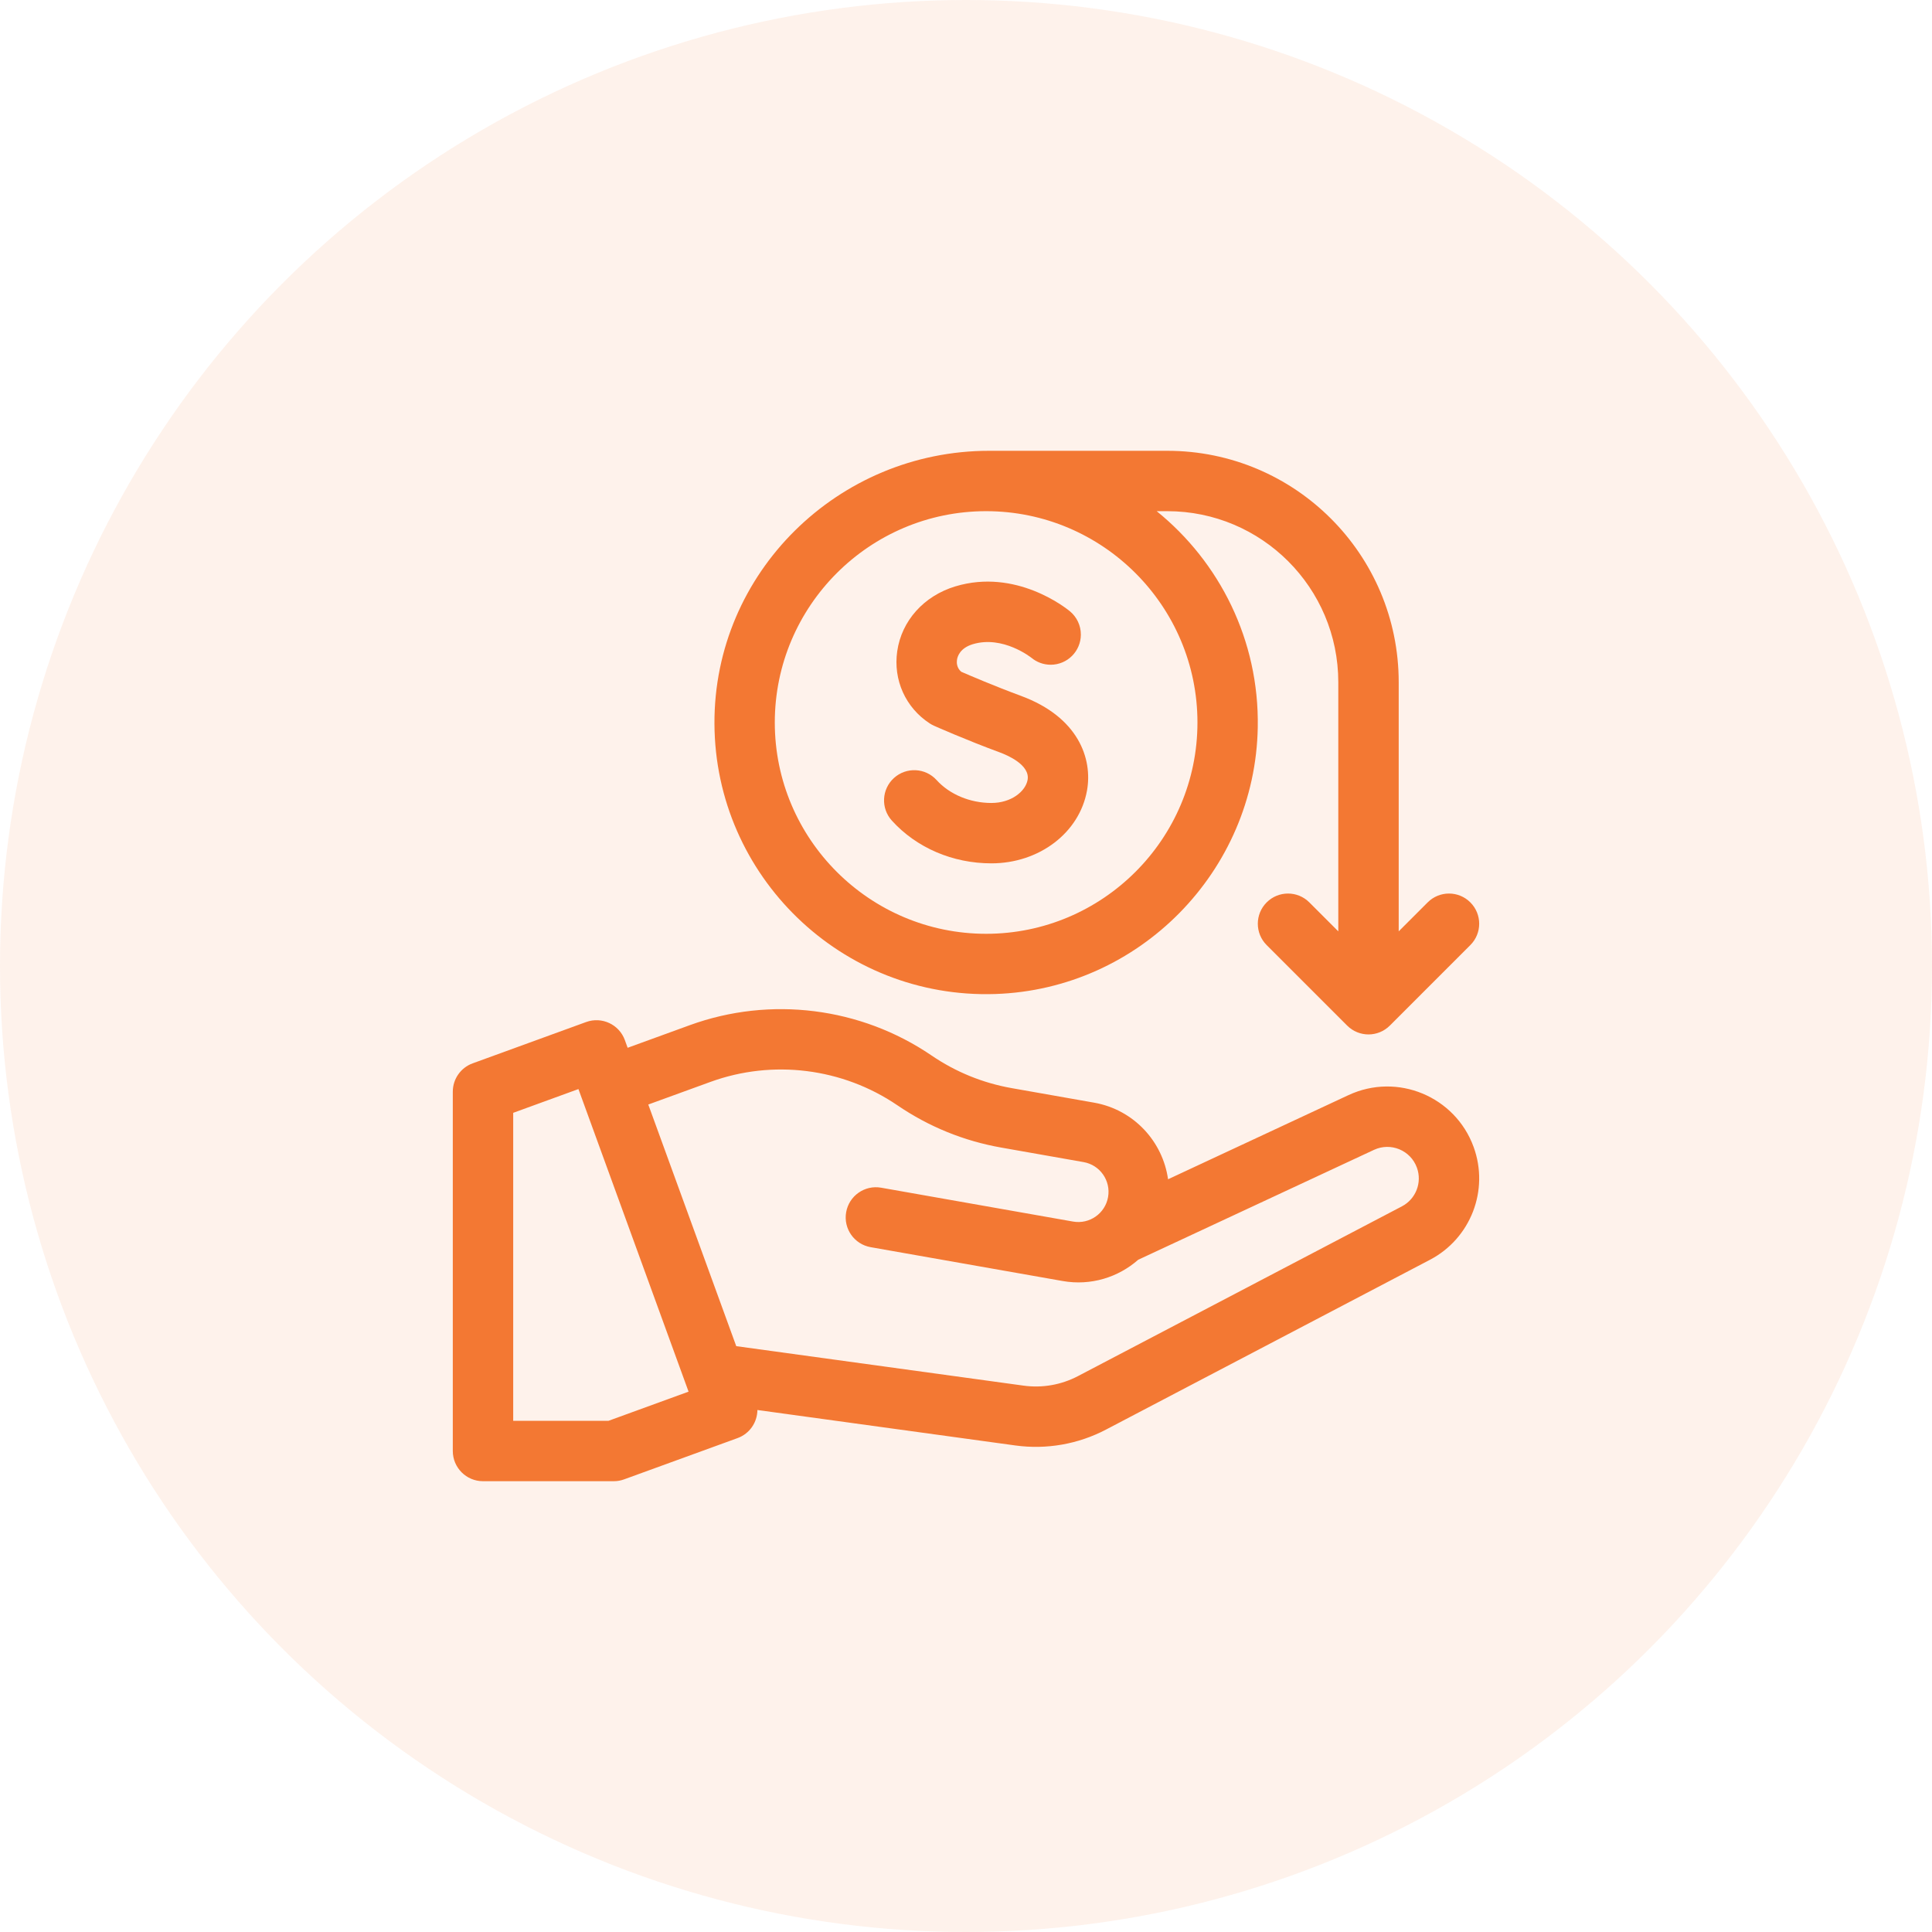
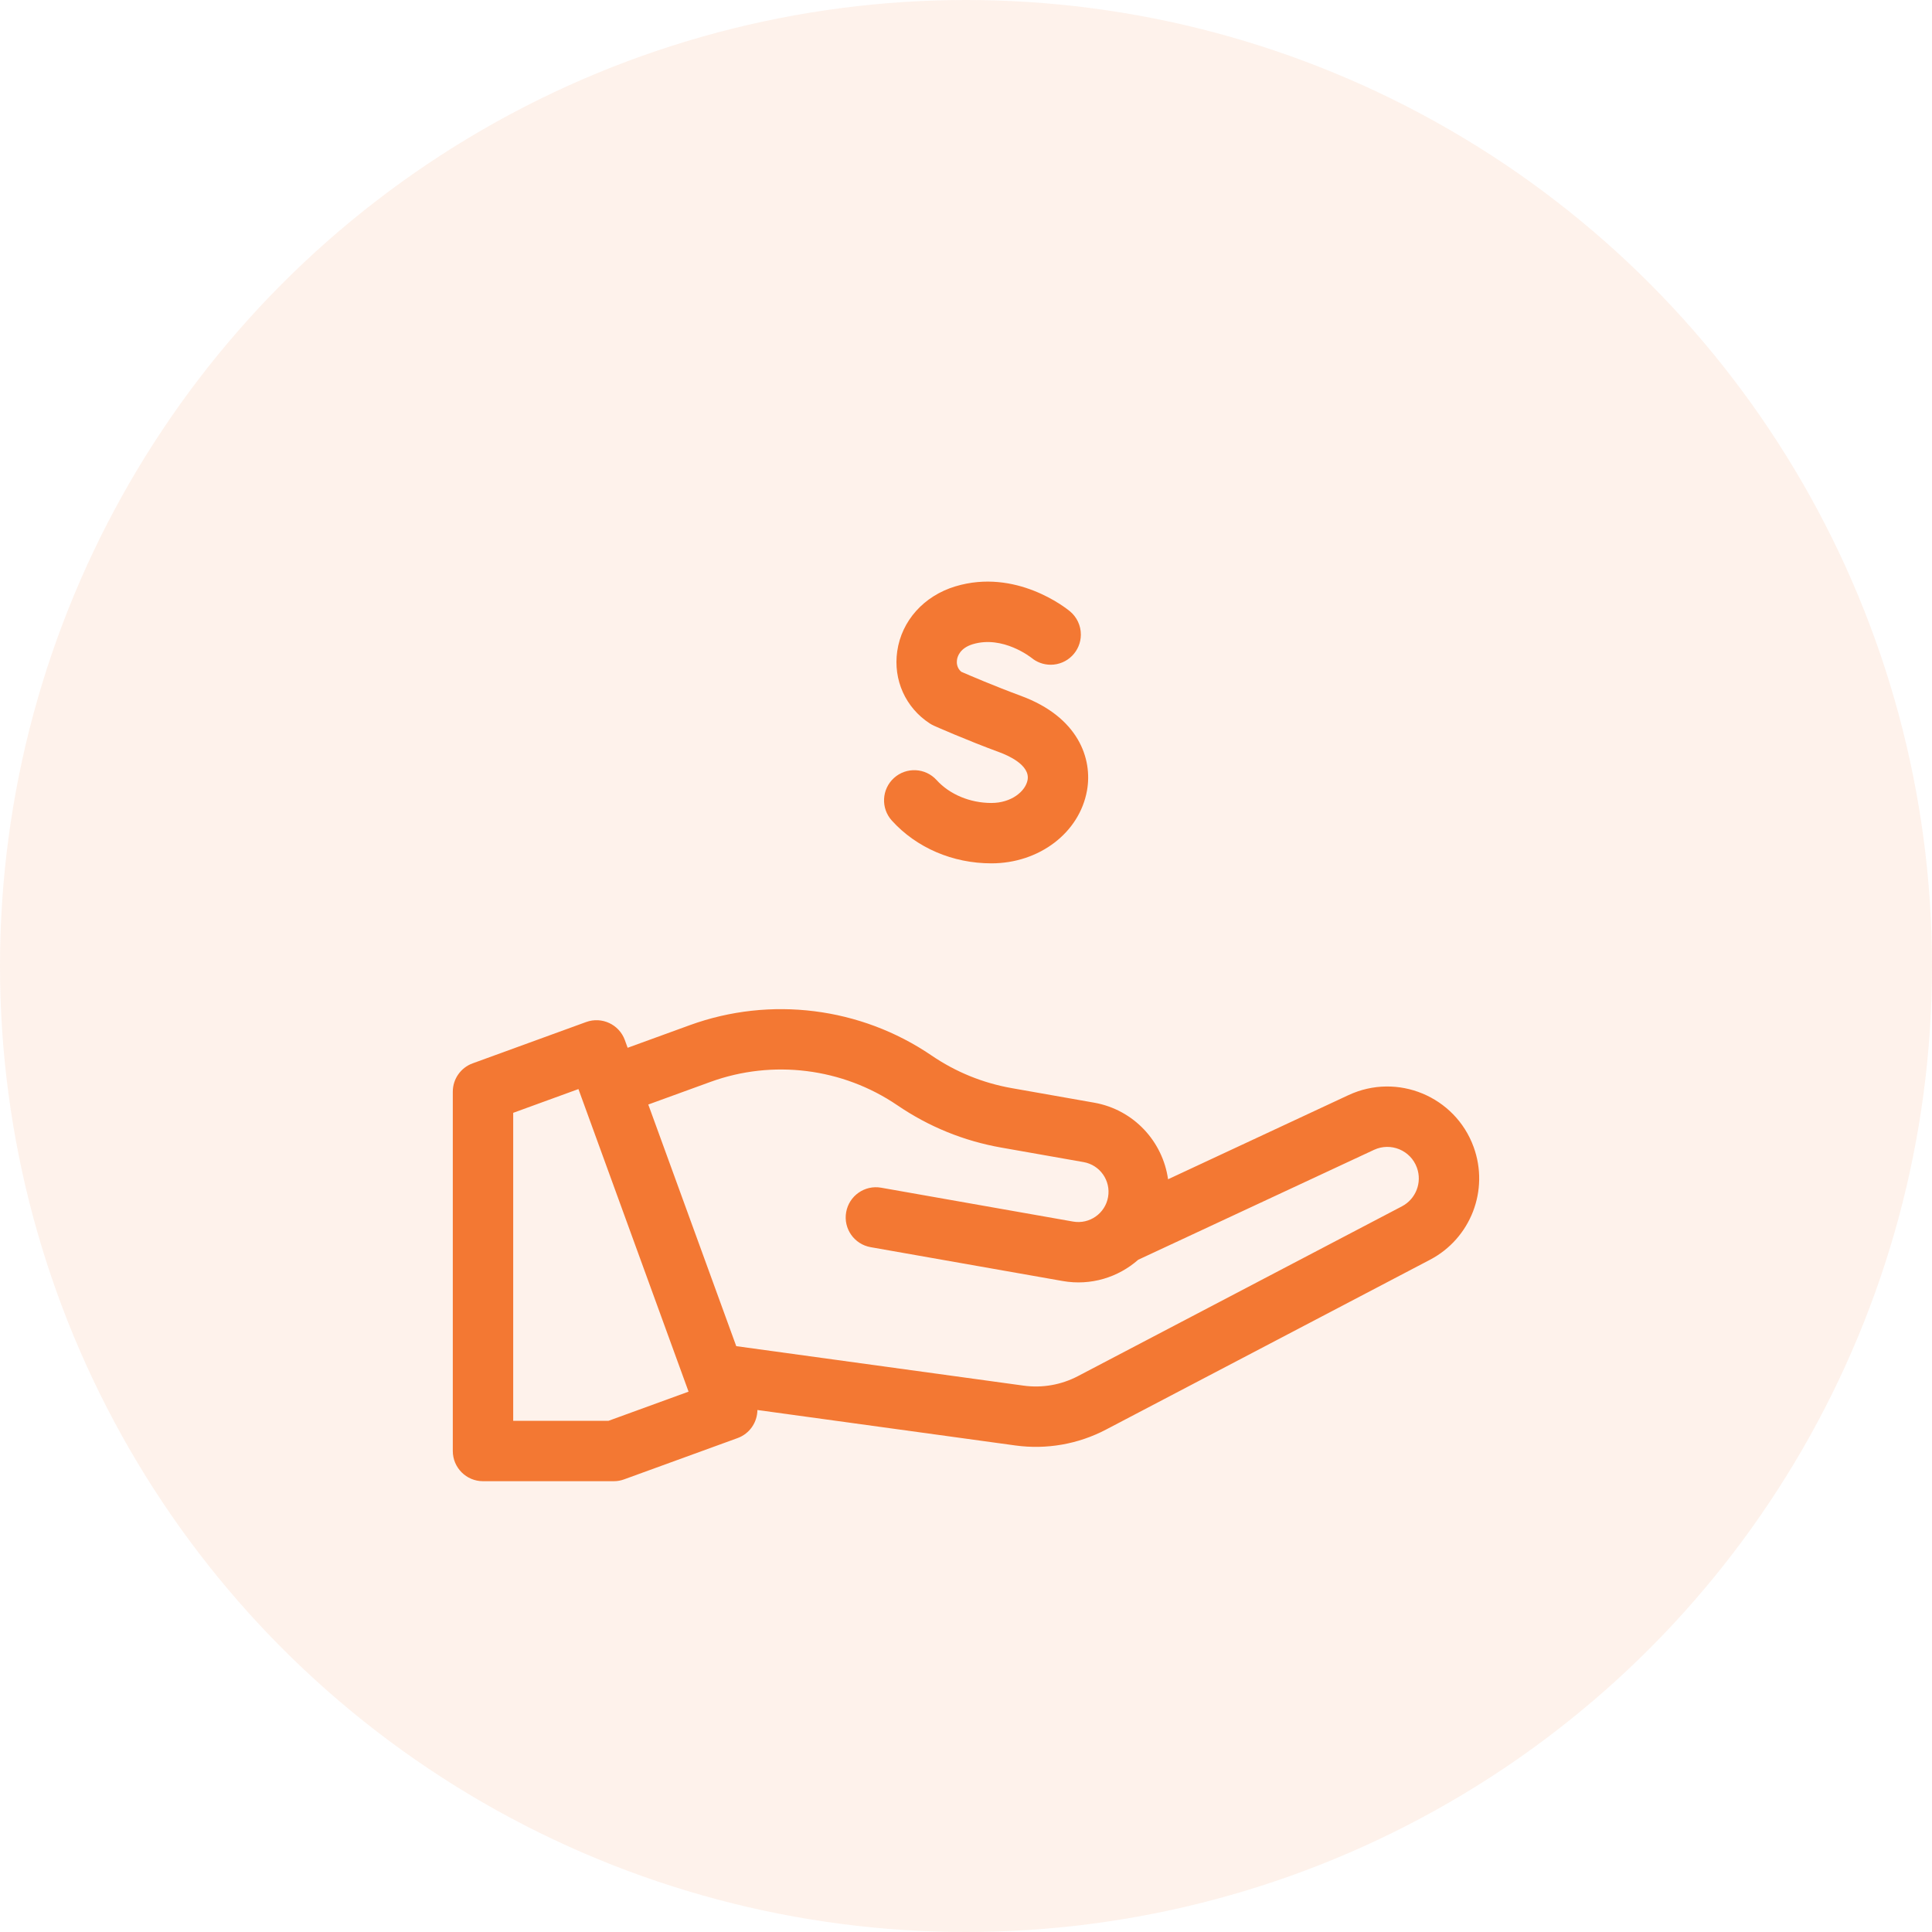
<svg xmlns="http://www.w3.org/2000/svg" width="60" height="60" viewBox="0 0 60 60" fill="none">
  <circle opacity="0.1" cx="30" cy="30" r="30" fill="#F37833" />
  <g clip-path="url(#clip0_1287_17713)">
    <g clip-path="url(#clip1_1287_17713)">
      <path d="M30.788 26.812C32.275 26.812 33.524 25.861 33.758 24.55C33.935 23.56 33.489 22.269 31.71 21.612C30.879 21.305 30.104 20.972 29.852 20.862C29.704 20.736 29.709 20.565 29.72 20.493C29.735 20.386 29.814 20.126 30.212 20.006C31.148 19.724 32.024 20.422 32.032 20.429L32.027 20.424L32.027 20.424C32.19 20.561 32.4 20.644 32.63 20.644C33.148 20.644 33.567 20.224 33.567 19.707C33.567 19.419 33.437 19.161 33.233 18.989L33.233 18.989C33.232 18.988 33.229 18.986 33.227 18.984C33.227 18.983 33.226 18.983 33.226 18.983C33.095 18.875 31.547 17.645 29.671 18.21C28.693 18.505 28 19.277 27.864 20.226C27.736 21.118 28.123 21.977 28.873 22.466C28.915 22.493 28.958 22.517 29.003 22.537C29.043 22.555 29.992 22.977 31.061 23.371C31.282 23.453 31.996 23.755 31.913 24.22C31.849 24.573 31.412 24.937 30.788 24.937C30.127 24.937 29.491 24.672 29.087 24.226C28.74 23.843 28.147 23.814 27.763 24.161C27.379 24.509 27.35 25.102 27.698 25.485C28.462 26.329 29.588 26.812 30.788 26.812Z" fill="#F37833" />
-       <path d="M30.908 30.87C35.379 30.723 38.984 27.058 39.061 22.585C39.108 19.878 37.871 17.452 35.922 15.875H36.25C39.184 15.875 41.562 18.253 41.562 21.187V28.924L40.663 28.025C40.297 27.658 39.703 27.658 39.337 28.025C38.971 28.391 38.971 28.984 39.337 29.35L41.837 31.85C42.203 32.217 42.797 32.217 43.163 31.85L45.663 29.35C46.029 28.984 46.029 28.391 45.663 28.025C45.297 27.658 44.703 27.658 44.337 28.025L43.438 28.924V21.188C43.438 17.218 40.22 14 36.25 14H30.718C26.029 14 22.168 17.784 22.188 22.473C22.207 27.203 26.139 31.027 30.908 30.87ZM30.625 15.875C34.244 15.875 37.188 18.819 37.188 22.438C37.188 26.056 34.244 29 30.625 29C27.006 29 24.062 26.056 24.062 22.438C24.062 18.819 27.006 15.875 30.625 15.875Z" fill="#F37833" />
      <path d="M45.765 35.621C45.192 34.048 43.395 33.303 41.878 34.01L36.275 36.623C36.11 35.448 35.209 34.461 33.978 34.244L31.426 33.794C30.524 33.635 29.684 33.293 28.927 32.777C26.728 31.279 23.922 30.928 21.421 31.838L19.492 32.54L19.405 32.3C19.228 31.814 18.69 31.563 18.203 31.74L14.679 33.023C14.309 33.157 14.062 33.509 14.062 33.904V45.062C14.062 45.58 14.482 46 15 46H19.061C19.171 46 19.279 45.981 19.382 45.943L22.906 44.661C23.284 44.523 23.518 44.169 23.522 43.789L31.532 44.89C32.498 45.023 33.482 44.851 34.346 44.398L44.408 39.124C45.674 38.461 46.254 36.964 45.765 35.621ZM18.896 44.125H15.938V34.56L17.964 33.822L21.384 43.219L18.896 44.125ZM43.538 37.464L33.476 42.737C32.957 43.009 32.367 43.112 31.787 43.032L22.865 41.806L20.133 34.302L22.062 33.6C23.998 32.895 26.169 33.167 27.871 34.327C28.849 34.993 29.935 35.435 31.1 35.64L33.652 36.09C34.162 36.18 34.502 36.666 34.412 37.176C34.322 37.686 33.836 38.026 33.326 37.937L27.364 36.885C26.855 36.795 26.368 37.136 26.278 37.646C26.188 38.156 26.529 38.642 27.039 38.732L33.001 39.783C33.877 39.938 34.729 39.668 35.348 39.123L42.67 35.71C43.19 35.467 43.807 35.722 44.003 36.262C44.171 36.723 43.972 37.236 43.538 37.464Z" fill="#F37833" />
    </g>
  </g>
  <defs>
    <clipPath id="clip0_1287_17713">
      <rect width="32" height="32" fill="white" transform="translate(14 14)" />
    </clipPath>
    <clipPath id="clip1_1287_17713">
      <rect width="32" height="32" fill="white" transform="translate(14 14)" />
    </clipPath>
  </defs>
</svg>